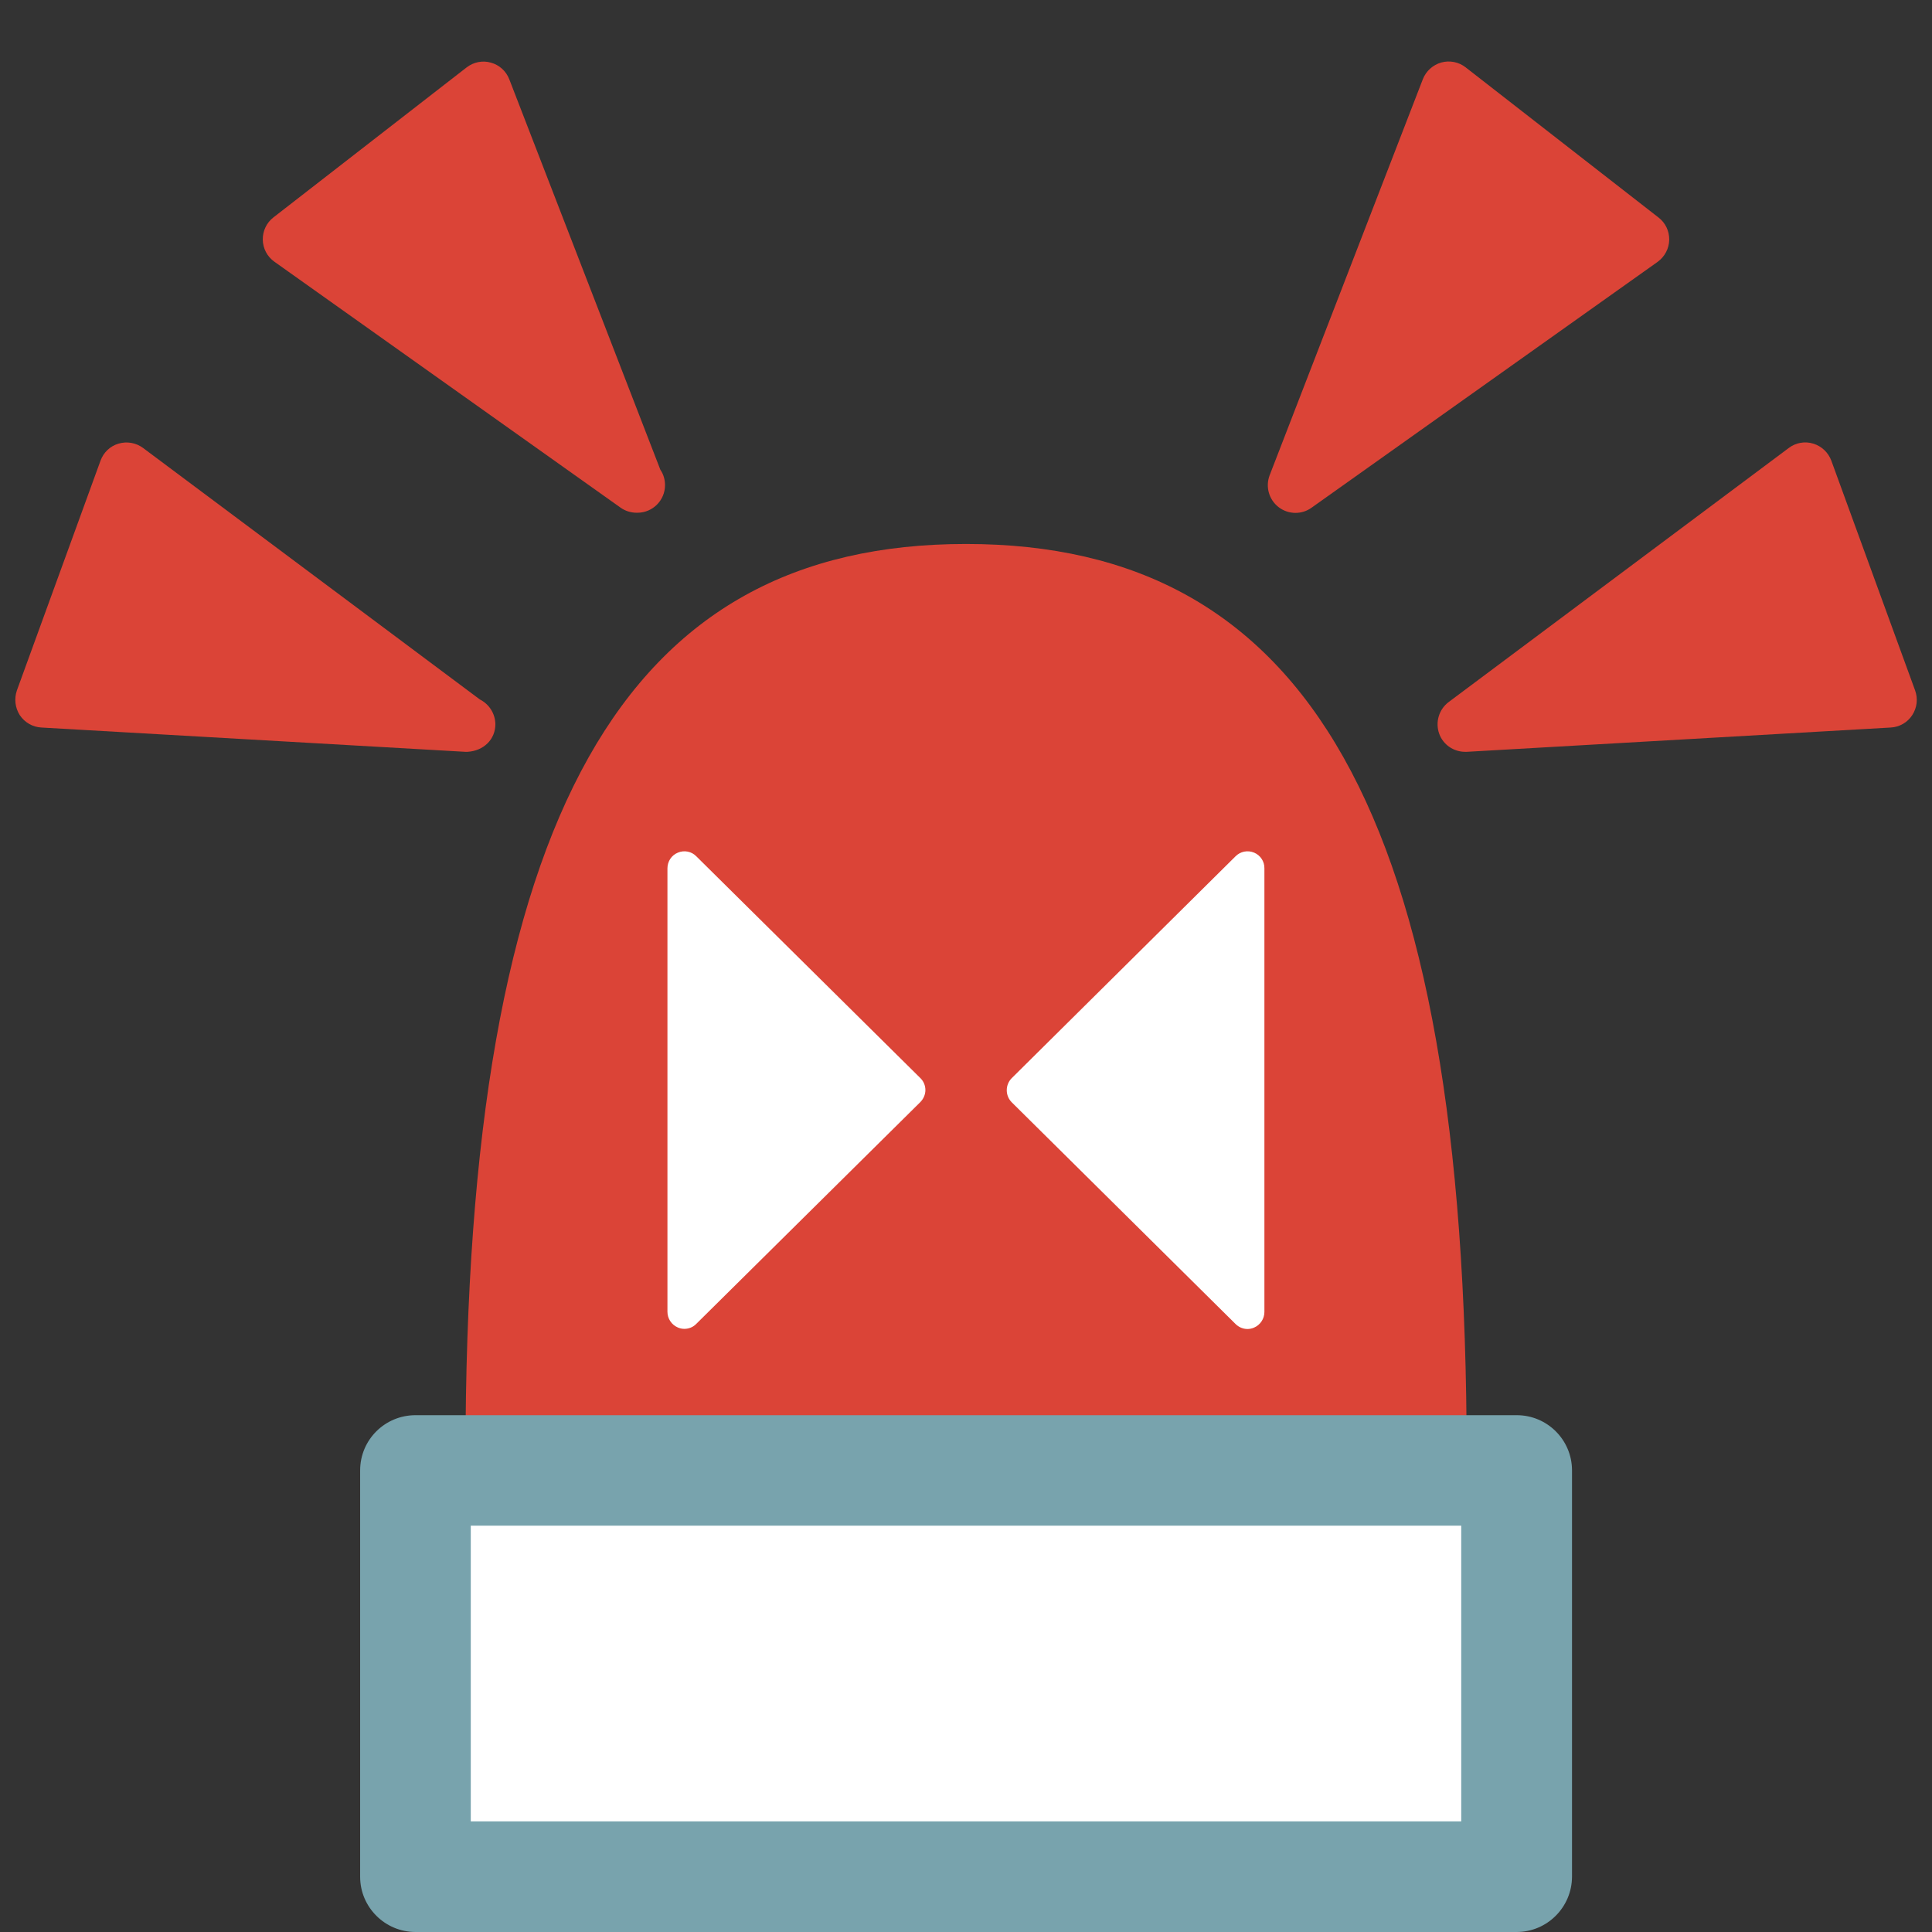
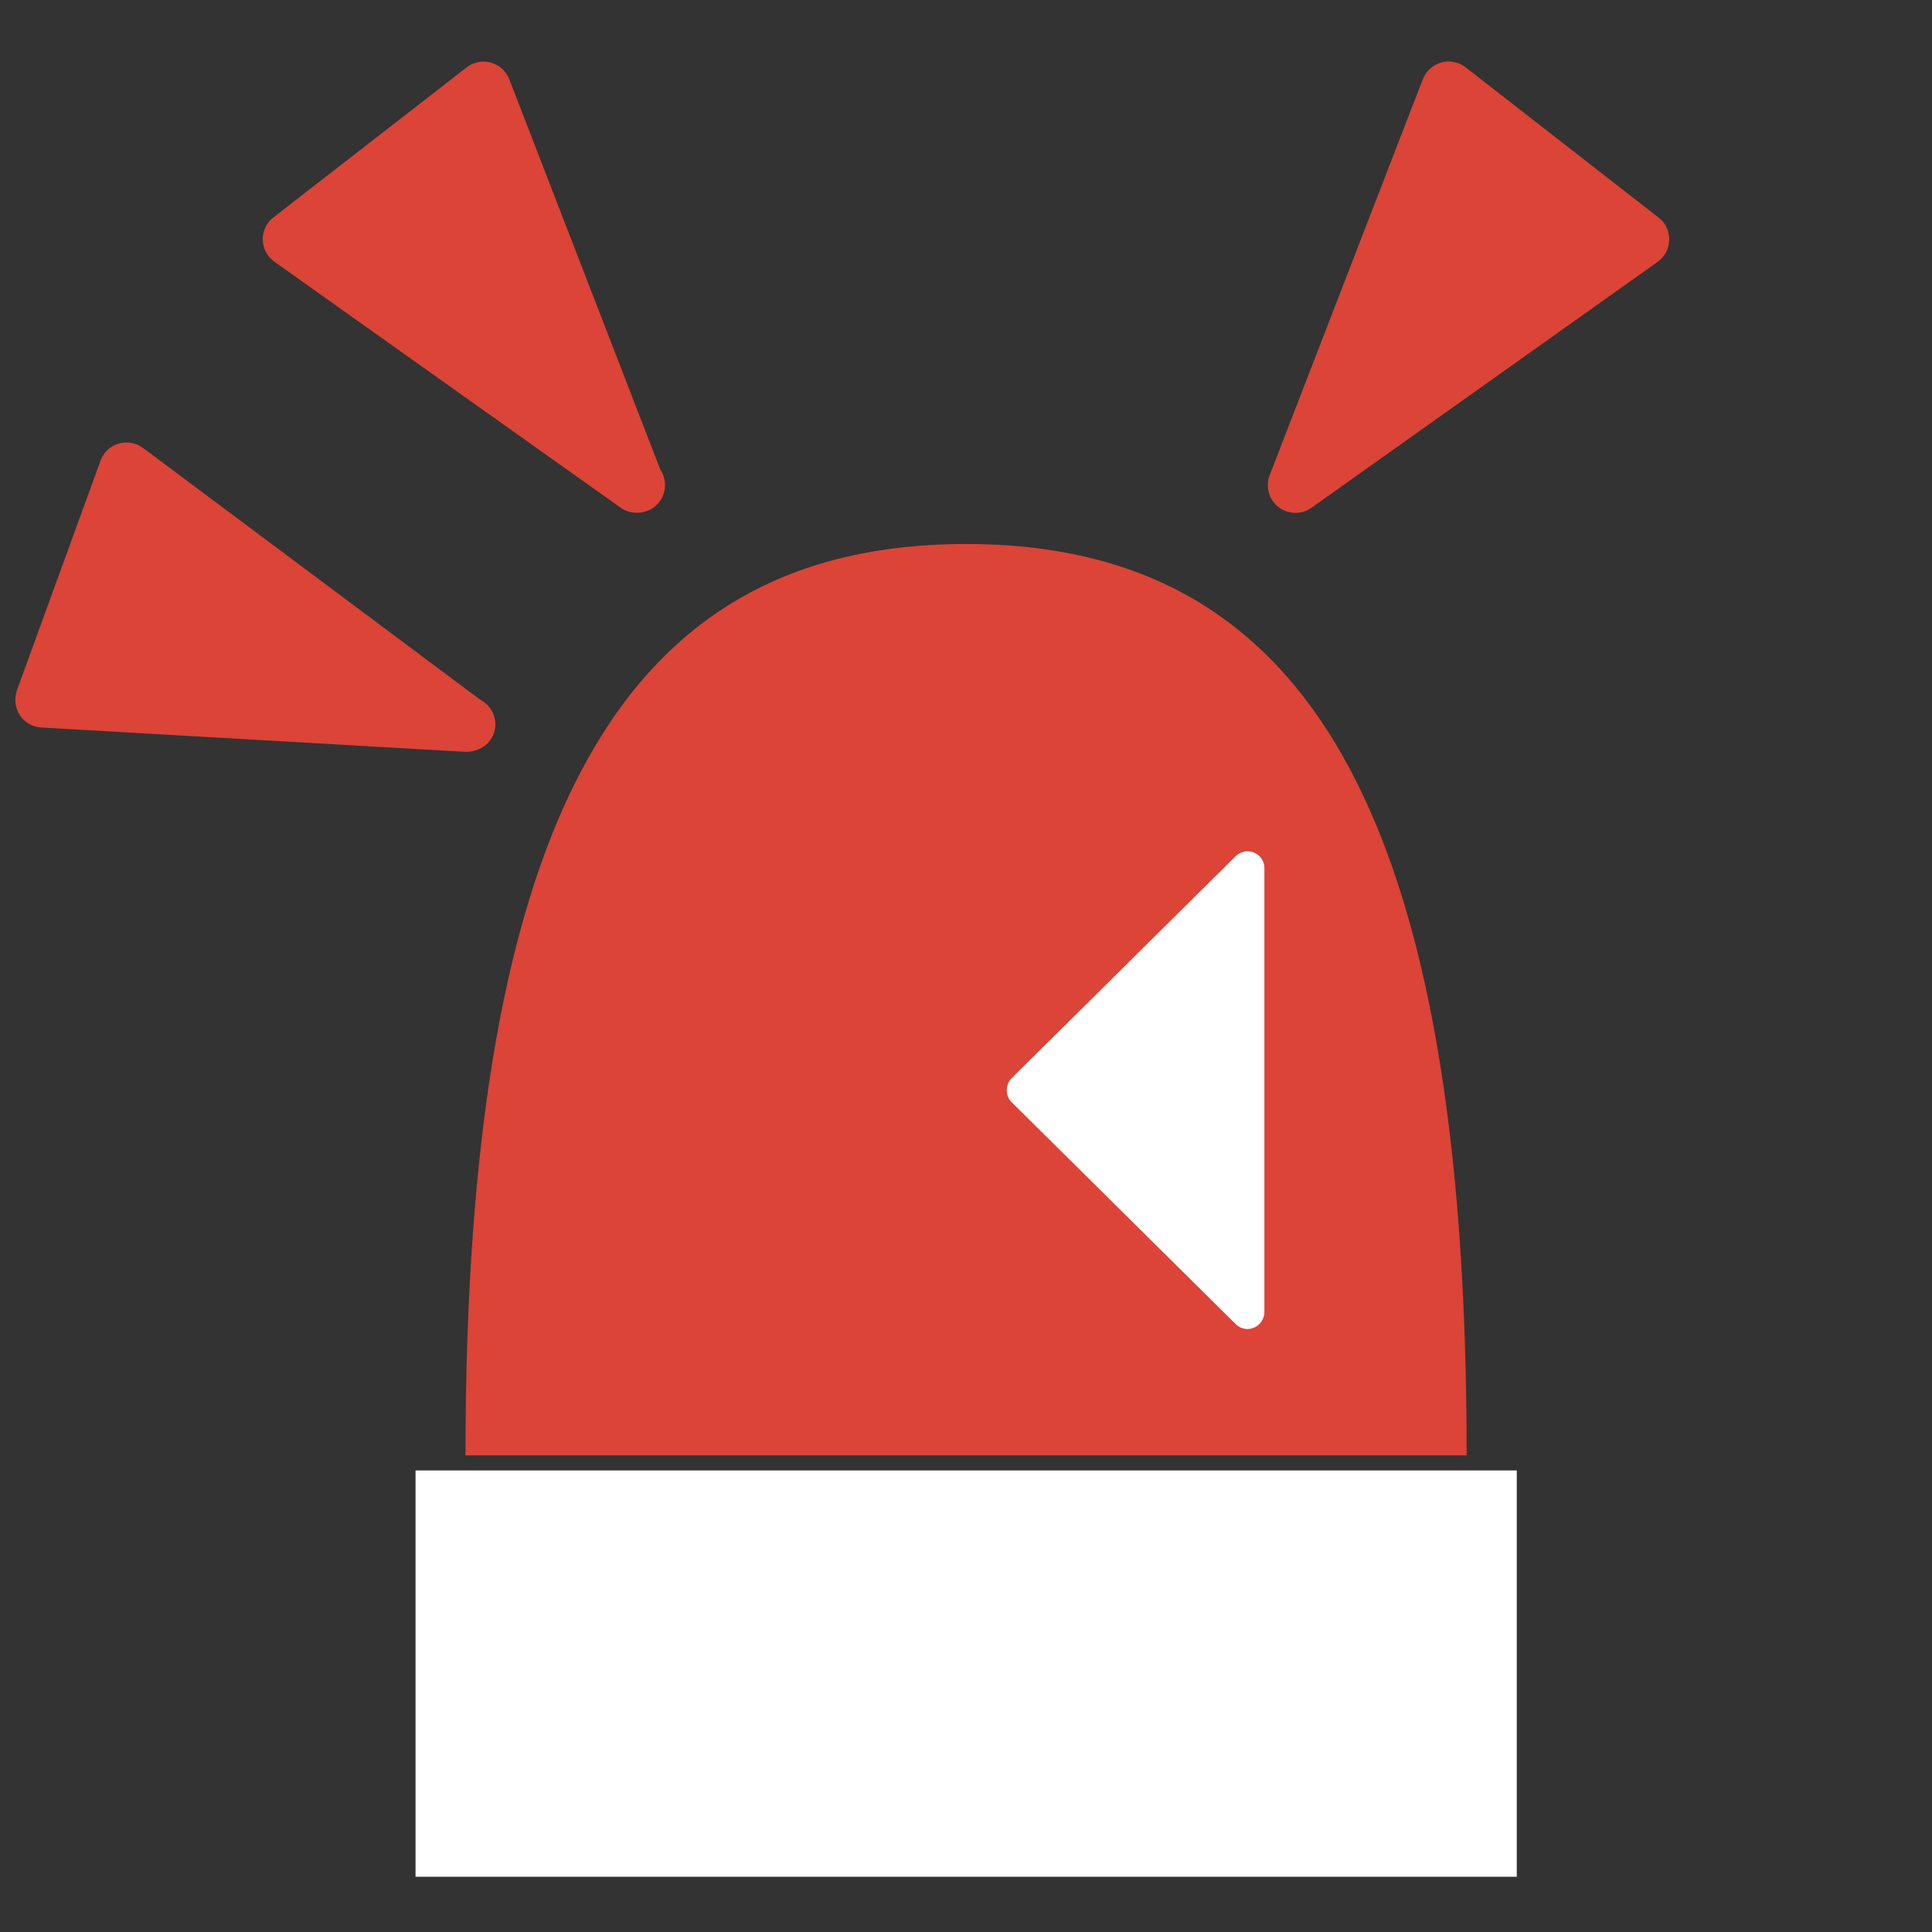
<svg xmlns="http://www.w3.org/2000/svg" version="1.1" id="レイヤー_1" x="0px" y="0px" viewBox="0 0 128 128" style="enable-background:new 0 0 128 128;" xml:space="preserve">
  <rect x="0" y="0" width="128" height="128" fill="#333333" stroke="none" />
  <g>
    <g>
      <g>
        <g>
          <path style="fill:#DB4437;" d="M64,36.04c-22.48,0-33.16,17.6-33.16,60.38h66.33C97.17,53.64,86.48,36.04,64,36.04z" />
        </g>
        <g>
          <g>
            <g>
-               <path style="fill:#FFFFFF;" d="M46.13,56.73c-0.31-0.32-0.8-0.42-1.22-0.24c-0.42,0.17-0.69,0.58-0.69,1.04v29.38        c0,0.45,0.27,0.86,0.69,1.04c0.14,0.06,0.28,0.09,0.43,0.09c0.29,0,0.58-0.11,0.79-0.33l14.84-14.69        c0.21-0.21,0.34-0.5,0.34-0.8c0-0.3-0.12-0.59-0.34-0.8L46.13,56.73z" />
-             </g>
+               </g>
            <g>
              <path style="fill:#FFFFFF;" d="M83.09,56.49c-0.43-0.18-0.91-0.08-1.23,0.24l-14.83,14.7c-0.21,0.21-0.33,0.5-0.33,0.8        c0,0.3,0.12,0.59,0.33,0.8l14.83,14.69c0.21,0.21,0.5,0.33,0.79,0.33c0.14,0,0.29-0.03,0.43-0.09        c0.42-0.18,0.69-0.59,0.69-1.04V57.53C83.78,57.07,83.5,56.66,83.09,56.49z" />
            </g>
          </g>
        </g>
        <g>
          <g>
            <path style="fill:#DB4437;" d="M33.74,5.25c-0.21-0.54-0.66-0.95-1.22-1.1c-0.54-0.16-1.15-0.04-1.61,0.32L18.12,14.4       c-0.46,0.35-0.72,0.91-0.71,1.48c0.01,0.58,0.29,1.12,0.77,1.46l22.93,16.29c0.32,0.23,0.7,0.34,1.07,0.34h0.05       c1.01,0,1.83-0.82,1.83-1.83c0-0.38-0.11-0.73-0.31-1.02L33.74,5.25z" />
          </g>
          <g>
            <path style="fill:#DB4437;" d="M31.79,46.34L9.48,29.68c-0.47-0.35-1.07-0.45-1.62-0.29c-0.56,0.16-1,0.58-1.2,1.13L1.12,45.74       C0.93,46.29,1,46.89,1.31,47.38c0.32,0.48,0.85,0.79,1.43,0.82l28.09,1.61c0.03,0,0.07,0,0.11,0h0.03       c1.07-0.06,1.85-0.82,1.85-1.83C32.81,47.26,32.39,46.64,31.79,46.34z" />
          </g>
          <g>
            <path style="fill:#DB4437;" d="M110.59,15.89c0.01-0.58-0.25-1.13-0.71-1.48L97.1,4.46c-0.46-0.36-1.06-0.47-1.61-0.32       c-0.56,0.16-1.01,0.57-1.22,1.1L84.12,31.48c-0.29,0.75-0.06,1.61,0.58,2.11c0.33,0.26,0.73,0.39,1.13,0.39       c0.37,0,0.74-0.11,1.06-0.34l22.93-16.29C110.29,17.01,110.58,16.47,110.59,15.89z" />
          </g>
          <g>
-             <path style="fill:#DB4437;" d="M126.88,45.74l-5.55-15.22c-0.2-0.54-0.64-0.96-1.2-1.13c-0.56-0.17-1.16-0.06-1.62,0.29       L95.98,46.51c-0.65,0.49-0.9,1.34-0.63,2.1c0.26,0.73,0.96,1.2,1.72,1.2c0.03,0,0.07,0,0.11,0l28.09-1.61       c0.58-0.03,1.11-0.34,1.42-0.82C127.01,46.89,127.08,46.29,126.88,45.74z" />
-           </g>
+             </g>
        </g>
      </g>
    </g>
    <g>
      <g>
        <rect x="27.53" y="97.42" style="fill:#FFFFFF;" width="72.96" height="26.92" />
-         <path style="fill:#78A3AD;" d="M100.48,128H27.53c-2.02,0-3.67-1.64-3.67-3.66V97.42c0-2.03,1.64-3.66,3.67-3.66h72.96     c2.02,0,3.66,1.64,3.66,3.66v26.92C104.14,126.36,102.5,128,100.48,128z M31.19,120.67h65.62v-19.59H31.19V120.67z" />
      </g>
    </g>
  </g>
</svg>